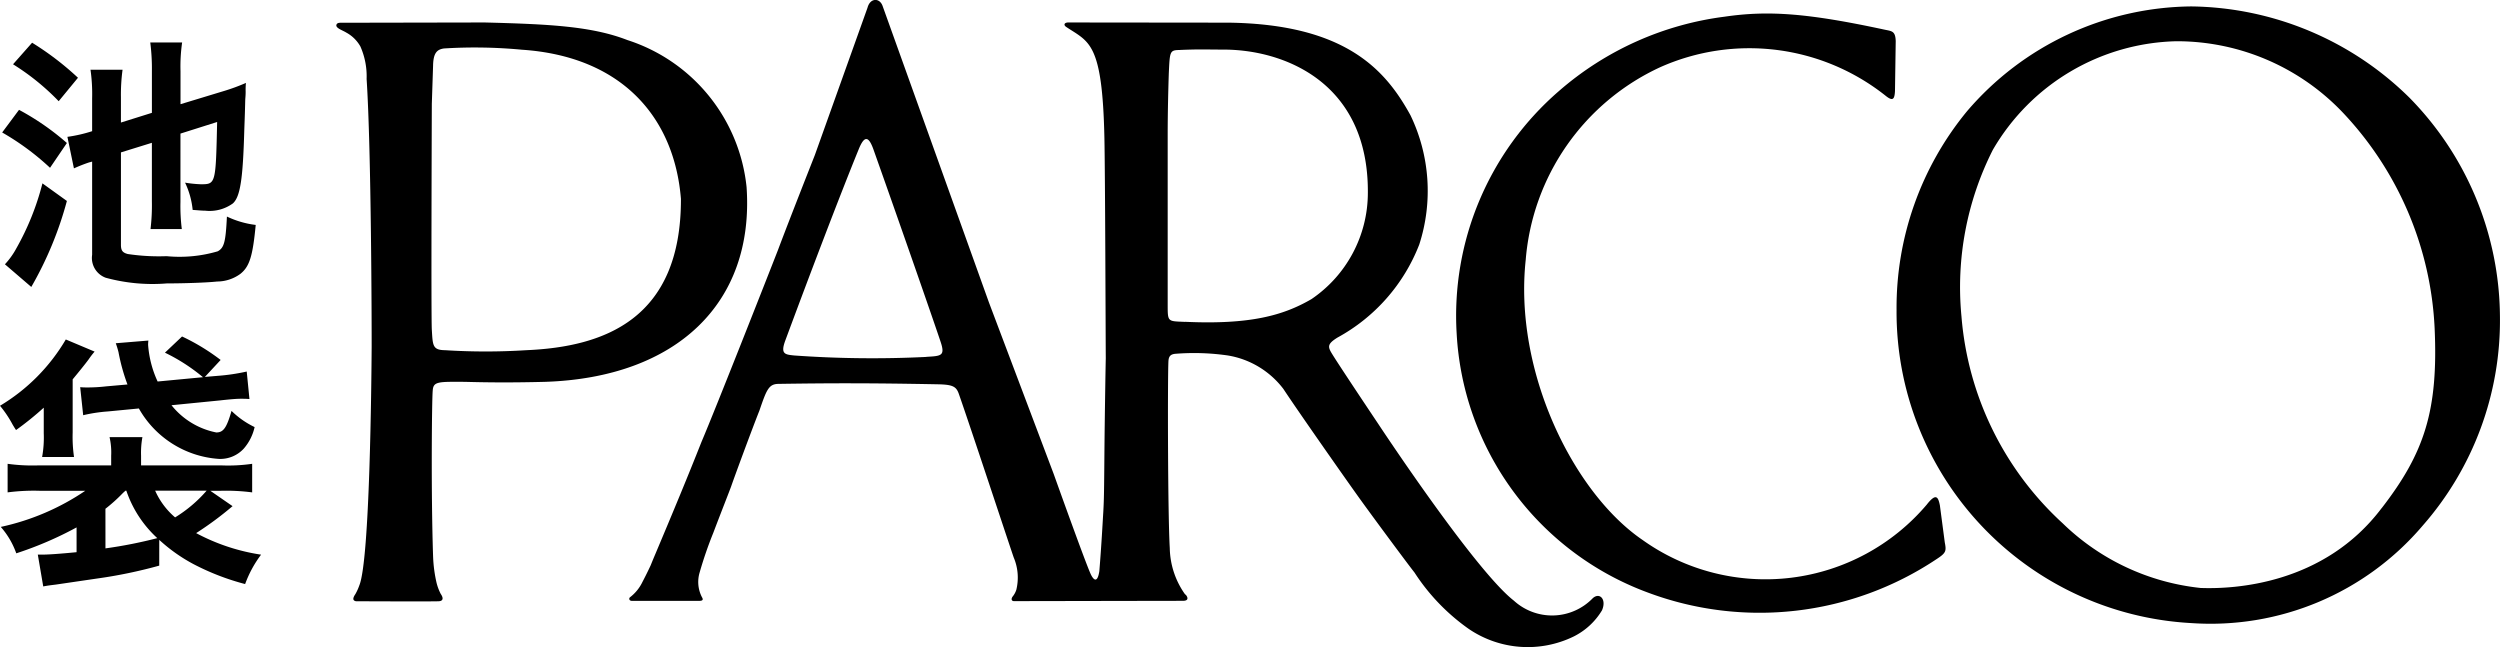
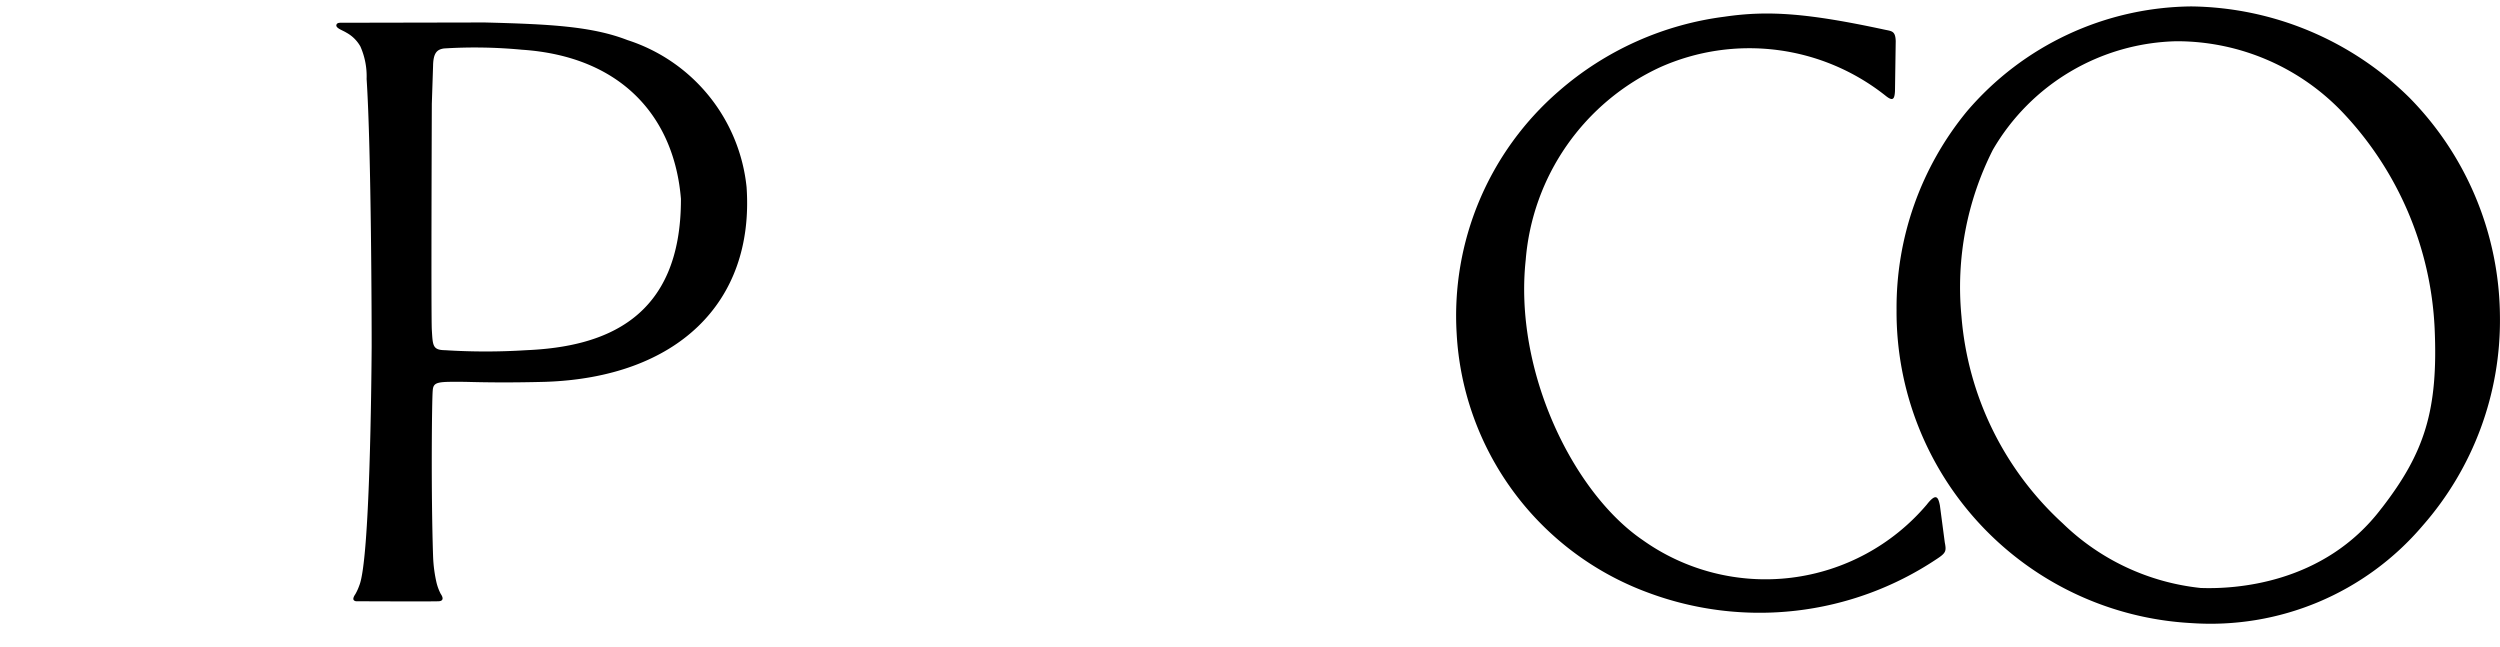
<svg xmlns="http://www.w3.org/2000/svg" width="125.364" height="32.468" viewBox="0 0 125.364 32.468">
  <g transform="translate(0)">
    <g transform="translate(16.864)">
      <path d="M76.927,249.743a8.68,8.68,0,0,0-5.974-7.377c-1.8-.7-3.956-.8-7.16-.883l-7.036.014c-.2,0-.336-.015-.386.076-.1.182.284.292.479.415a1.793,1.793,0,0,1,.712.7,3.694,3.694,0,0,1,.311,1.627c.236,3.559.255,12.452.253,13.426-.012,1.77-.089,10.7-.62,11.974a2.572,2.572,0,0,1-.194.429c-.185.27-.09.335.025.362,0,0,3.955.018,4.141,0,0,0,.375.016.11-.372a2.523,2.523,0,0,1-.21-.564,6.948,6.948,0,0,1-.17-1.274c-.108-3.152-.064-7.884-.02-8.348.028-.467.27-.451,1.611-.444,1.279.035,2.449.04,4.018,0C73.39,259.292,77.325,255.575,76.927,249.743Zm-11.054,8.174a32.287,32.287,0,0,1-4.062,0c-.633-.007-.62-.233-.668-1.026-.041-.657,0-11.333,0-11.333l.063-1.913c.012-.661.216-.81.545-.859a24.951,24.951,0,0,1,3.906.063c5.026.335,7.648,3.4,7.978,7.482C73.647,256.351,69.8,257.752,65.873,257.917Z" transform="translate(-56.353 -240.356)" />
-       <path d="M120.957,270.232a2.839,2.839,0,0,1-3.955.123c-1.958-1.52-6.784-8.838-6.784-8.838s-1.924-2.873-2.31-3.5c-.241-.386-.287-.522.248-.856a9.036,9.036,0,0,0,4.1-4.663,8.74,8.74,0,0,0-.44-6.484c-1.221-2.22-3.193-4.565-9.122-4.644l-8.008-.009c-.229-.01-.285.122-.135.223,1.152.771,1.816.749,1.917,5.57.038,1.738.061,9.882.069,11.052-.013.483-.053,3.072-.066,4.466-.019,2.269-.022,2.561-.057,3.206-.038.617-.09,1.64-.2,3-.085.538-.246.51-.414.184-.224-.437-1.874-5.058-1.874-5.058l-3.247-8.6-5.328-14.855c-.142-.433-.627-.437-.762.072-.145.407-2.642,7.392-2.642,7.392s-1.3,3.294-1.845,4.75c-.552,1.417-3.146,8.007-3.839,9.632-.671,1.7-1.419,3.5-2.3,5.59-.162.382-.245.592-.245.592s-.2.433-.414.837a2.124,2.124,0,0,1-.624.77c-.07.053-.051.195.125.18h3.352c.2,0,.192-.085.127-.189a1.659,1.659,0,0,1-.114-1.231,19.873,19.873,0,0,1,.687-1.995c.407-1.074.836-2.156.9-2.341.108-.321,1.025-2.817,1.412-3.787.359-1.049.468-1.328.95-1.337,2.77-.042,4.728-.042,8,.021.743.014.918.112,1.047.474.622,1.774,2.465,7.371,2.754,8.21a2.587,2.587,0,0,1,.131,1.621,1.061,1.061,0,0,1-.193.35c-.087.137-.027.218.076.218.143,0,7.976-.015,8.47-.015s.013-.461.142-.28a4.117,4.117,0,0,1-.8-2.368c-.1-1.659-.11-8.7-.066-9.382.017-.238.109-.344.377-.36a11.876,11.876,0,0,1,2.6.086,4.394,4.394,0,0,1,2.785,1.677c.658,1,2.827,4.1,3.715,5.344.5.705,2.392,3.267,2.863,3.867a10.3,10.3,0,0,0,2.715,2.822,5.256,5.256,0,0,0,5.262.384,3.451,3.451,0,0,0,1.421-1.31C121.664,270.287,121.3,269.92,120.957,270.232Zm-33.416-12.1a54.949,54.949,0,0,1-6.623-.072c-.477-.047-.7-.074-.454-.745,1.24-3.344,2.717-7.226,3.685-9.6.278-.681.49-.681.739.017,1.571,4.428,3.149,8.98,3.368,9.648C88.491,258.084,88.286,258.084,87.541,258.128Zm12.97-1.757c-.87-.04-.87.022-.87-.866v-8.533c0-1.121.034-2.414.056-3.063.052-1.092.044-1.162.525-1.172.962-.044,1.372-.022,2.181-.02,3.024-.015,7.318,1.611,7.276,7.188a6.44,6.44,0,0,1-2.831,5.326C105.436,256.055,103.772,256.52,100.511,256.371Z" transform="translate(-57.951 -240.234)" />
      <path d="M142.872,265.644c-.084-.406-.183-.644-.664-.025a10.61,10.61,0,0,1-14.245,1.765c-3.477-2.372-6.462-8.461-5.859-14.045a11.671,11.671,0,0,1,6.744-9.662,10.982,10.982,0,0,1,11.335,1.457c.334.258.416.144.438-.258l.037-2.511c-.017-.505-.194-.493-.542-.567-3.847-.829-5.827-.976-8.025-.656a15.659,15.659,0,0,0-8.338,3.745,14.892,14.892,0,0,0-5.112,12.144,14.692,14.692,0,0,0,9.561,12.98,15.986,15.986,0,0,0,14.485-1.654c.5-.324.516-.41.431-.851Z" transform="translate(-62.46 -240.307)" />
      <path d="M168.825,245.171a15.839,15.839,0,0,0-10.943-4.58,14.975,14.975,0,0,0-11.245,5.255,15.5,15.5,0,0,0-3.534,9.968,15.626,15.626,0,0,0,14.779,15.7,13.958,13.958,0,0,0,11.594-4.875,15.6,15.6,0,0,0,3.884-10.505A15.789,15.789,0,0,0,168.825,245.171Zm-1.4,20.582c-2.886,3.824-7.384,4.064-9.075,4a11.673,11.673,0,0,1-6.917-3.243,15.767,15.767,0,0,1-5.075-10.376,15.249,15.249,0,0,1,1.575-8.354,10.931,10.931,0,0,1,9.21-5.443,11.479,11.479,0,0,1,8.373,3.614,16.881,16.881,0,0,1,4.569,10.777C170.268,260.83,169.591,262.96,167.428,265.753Z" transform="translate(-64.863 -240.269)" />
    </g>
    <g transform="translate(0 2.129)">
-       <path d="M38.621,245.973a12.766,12.766,0,0,1,2.4,1.663l-.845,1.243a12.9,12.9,0,0,0-2.4-1.771Zm2.4,4.569a17.9,17.9,0,0,1-1.785,4.312l-1.322-1.136a3.819,3.819,0,0,0,.573-.8,13.2,13.2,0,0,0,1.308-3.258Zm-1.744-7.935a14.613,14.613,0,0,1,2.3,1.757l-.967,1.176a11.934,11.934,0,0,0-2.289-1.852Zm4.455,5.5v4.636c0,.284.082.392.341.46a10.5,10.5,0,0,0,1.949.108,6.771,6.771,0,0,0,2.561-.243c.327-.176.4-.473.463-1.744a4.62,4.62,0,0,0,1.444.42c-.15,1.581-.313,2.095-.777,2.46a1.989,1.989,0,0,1-1.158.378c-.477.054-1.635.095-2.521.095a8.912,8.912,0,0,1-3.065-.284,1.056,1.056,0,0,1-.682-1.149v-4.677a1.324,1.324,0,0,1-.149.041,8.148,8.148,0,0,0-.764.3l-.327-1.581a7.178,7.178,0,0,0,1.24-.284v-1.649a8.551,8.551,0,0,0-.082-1.433h1.608a9.348,9.348,0,0,0-.082,1.379v1.27l1.553-.487v-2.095a10.307,10.307,0,0,0-.082-1.433H46.8a8.418,8.418,0,0,0-.081,1.446v1.649l2.18-.662a9.748,9.748,0,0,0,1.1-.405,3.544,3.544,0,0,0-.014.433c0,.054,0,.162-.014.324s0,.176-.054,1.608c-.068,2.447-.2,3.339-.572,3.677a1.988,1.988,0,0,1-1.39.365c-.15,0-.272-.013-.627-.04a4.073,4.073,0,0,0-.381-1.366,6.146,6.146,0,0,0,.79.081c.75,0,.75-.013.818-3.123l-1.839.582V250.6a9.238,9.238,0,0,0,.068,1.352H45.215a10.084,10.084,0,0,0,.068-1.392v-2.934Z" transform="translate(-37.667 -242.594)" />
-       <path d="M39.849,262.863v-.351a15.266,15.266,0,0,1-1.39,1.122c-.082-.122-.137-.216-.177-.284a5.512,5.512,0,0,0-.627-.933,9.464,9.464,0,0,0,3.3-3.325l1.444.608a4.254,4.254,0,0,0-.3.392c-.2.27-.477.608-.8,1v2.663a7.017,7.017,0,0,0,.068,1.23H39.767a5.442,5.442,0,0,0,.082-1.189Zm5.791,7.57a23.906,23.906,0,0,1-3.133.649l-2.044.3c-.313.04-.354.04-.64.094l-.272-1.595h.2c.341,0,.9-.041,1.744-.122v-1.243a18,18,0,0,1-3.024,1.3,4.053,4.053,0,0,0-.777-1.325,12.082,12.082,0,0,0,4.238-1.812h-2.3a10.1,10.1,0,0,0-1.595.081v-1.433a9.006,9.006,0,0,0,1.5.081h3.693v-.487a3.433,3.433,0,0,0-.082-.933h1.649a4.347,4.347,0,0,0-.068.933v.487H48.8a8.336,8.336,0,0,0,1.5-.081v1.433a10.027,10.027,0,0,0-1.553-.081H48.2l1.117.771a16.7,16.7,0,0,1-1.826,1.352,10.063,10.063,0,0,0,3.256,1.081,5.689,5.689,0,0,0-.8,1.474,12.311,12.311,0,0,1-2.589-1,8.246,8.246,0,0,1-1.717-1.216Zm2.194-9.449a9.238,9.238,0,0,0-1.908-1.23l.858-.812a10.565,10.565,0,0,1,1.935,1.177l-.79.851.64-.054a10.076,10.076,0,0,0,1.458-.216l.137,1.379c-.191-.014-.218-.014-.45-.014-.191,0-.518.026-1.008.081l-2.452.243a3.824,3.824,0,0,0,2.248,1.366c.354,0,.518-.23.763-1.081a4.272,4.272,0,0,0,1.158.811,2.466,2.466,0,0,1-.545,1.081,1.6,1.6,0,0,1-1.267.514,4.993,4.993,0,0,1-3.992-2.528l-1.553.149a7.729,7.729,0,0,0-1.24.189l-.15-1.406c.163.014.246.014.354.014a8.1,8.1,0,0,0,.941-.054l1.076-.095a9.719,9.719,0,0,1-.45-1.622,4.507,4.507,0,0,0-.136-.446l1.635-.135a1.824,1.824,0,0,0-.014.216,5.273,5.273,0,0,0,.477,1.838Zm-4.891,8.584a22.694,22.694,0,0,0,2.6-.514,5.715,5.715,0,0,1-1.553-2.379H43.95c-.082.068-.136.122-.177.163a7.96,7.96,0,0,1-.831.743Zm2.493-2.893a3.747,3.747,0,0,0,1,1.339,6.778,6.778,0,0,0,1.58-1.339Z" transform="translate(-37.655 -244.198)" />
-     </g>
+       </g>
  </g>
</svg>